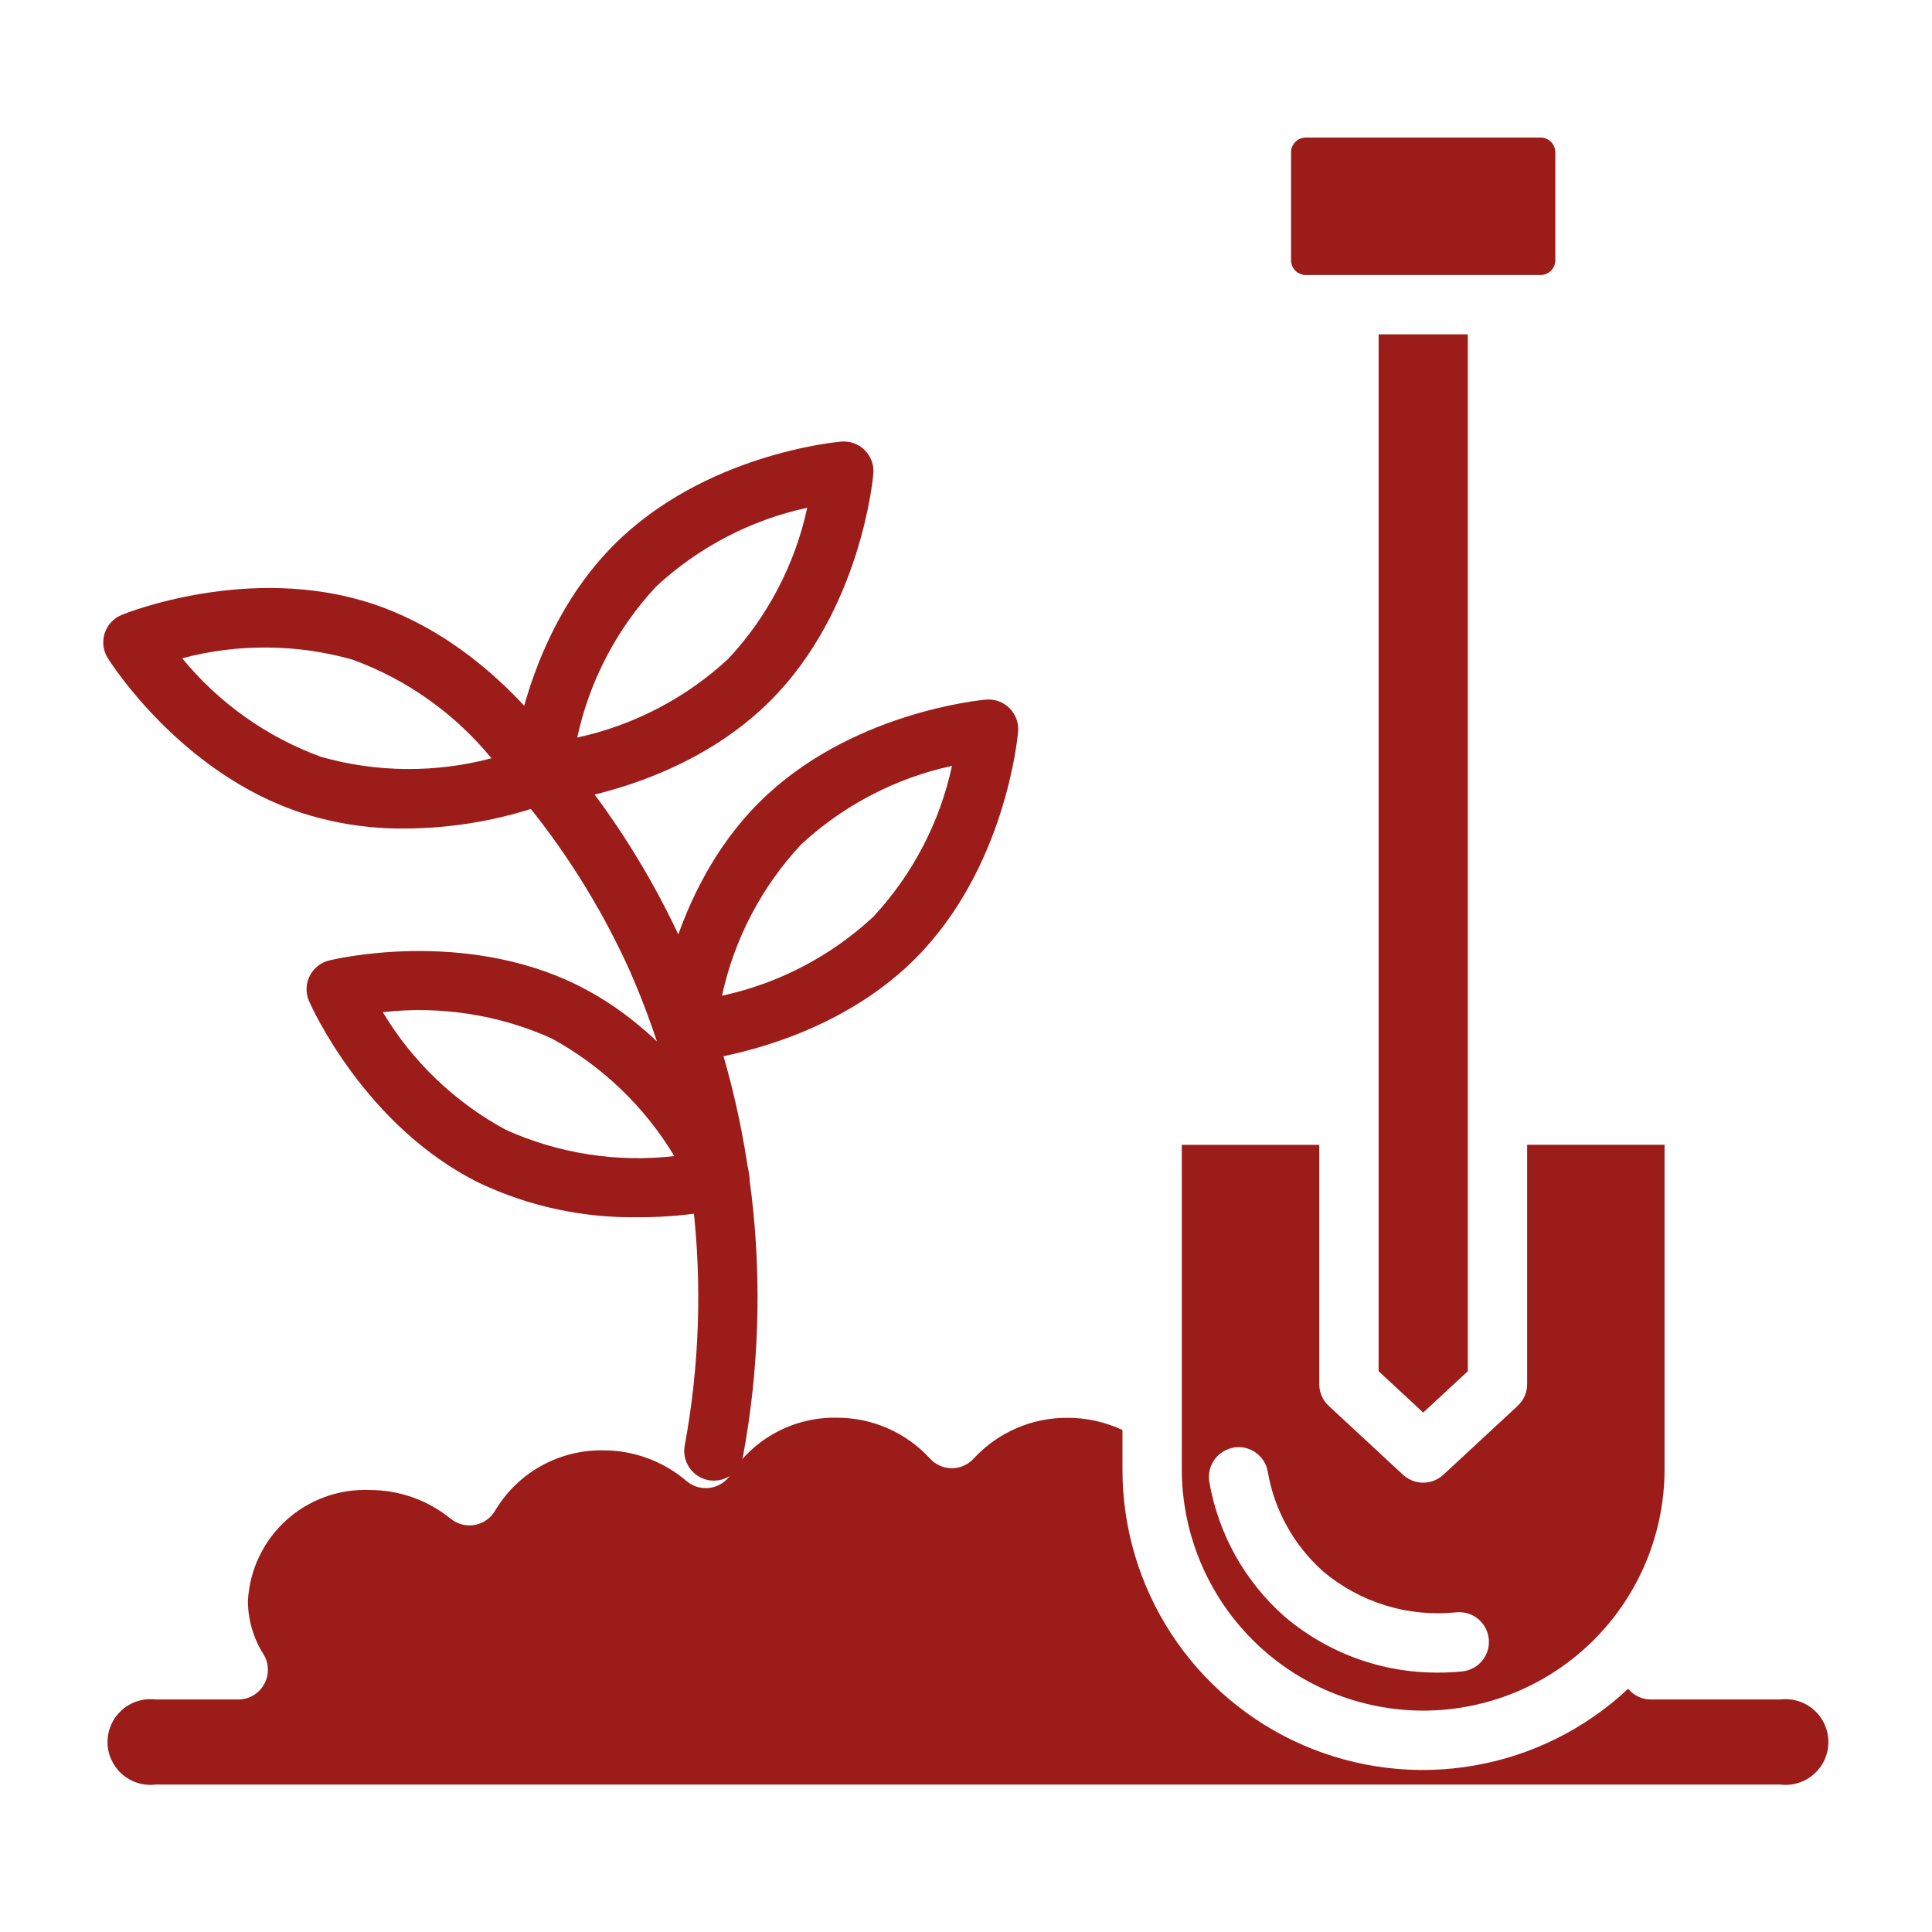
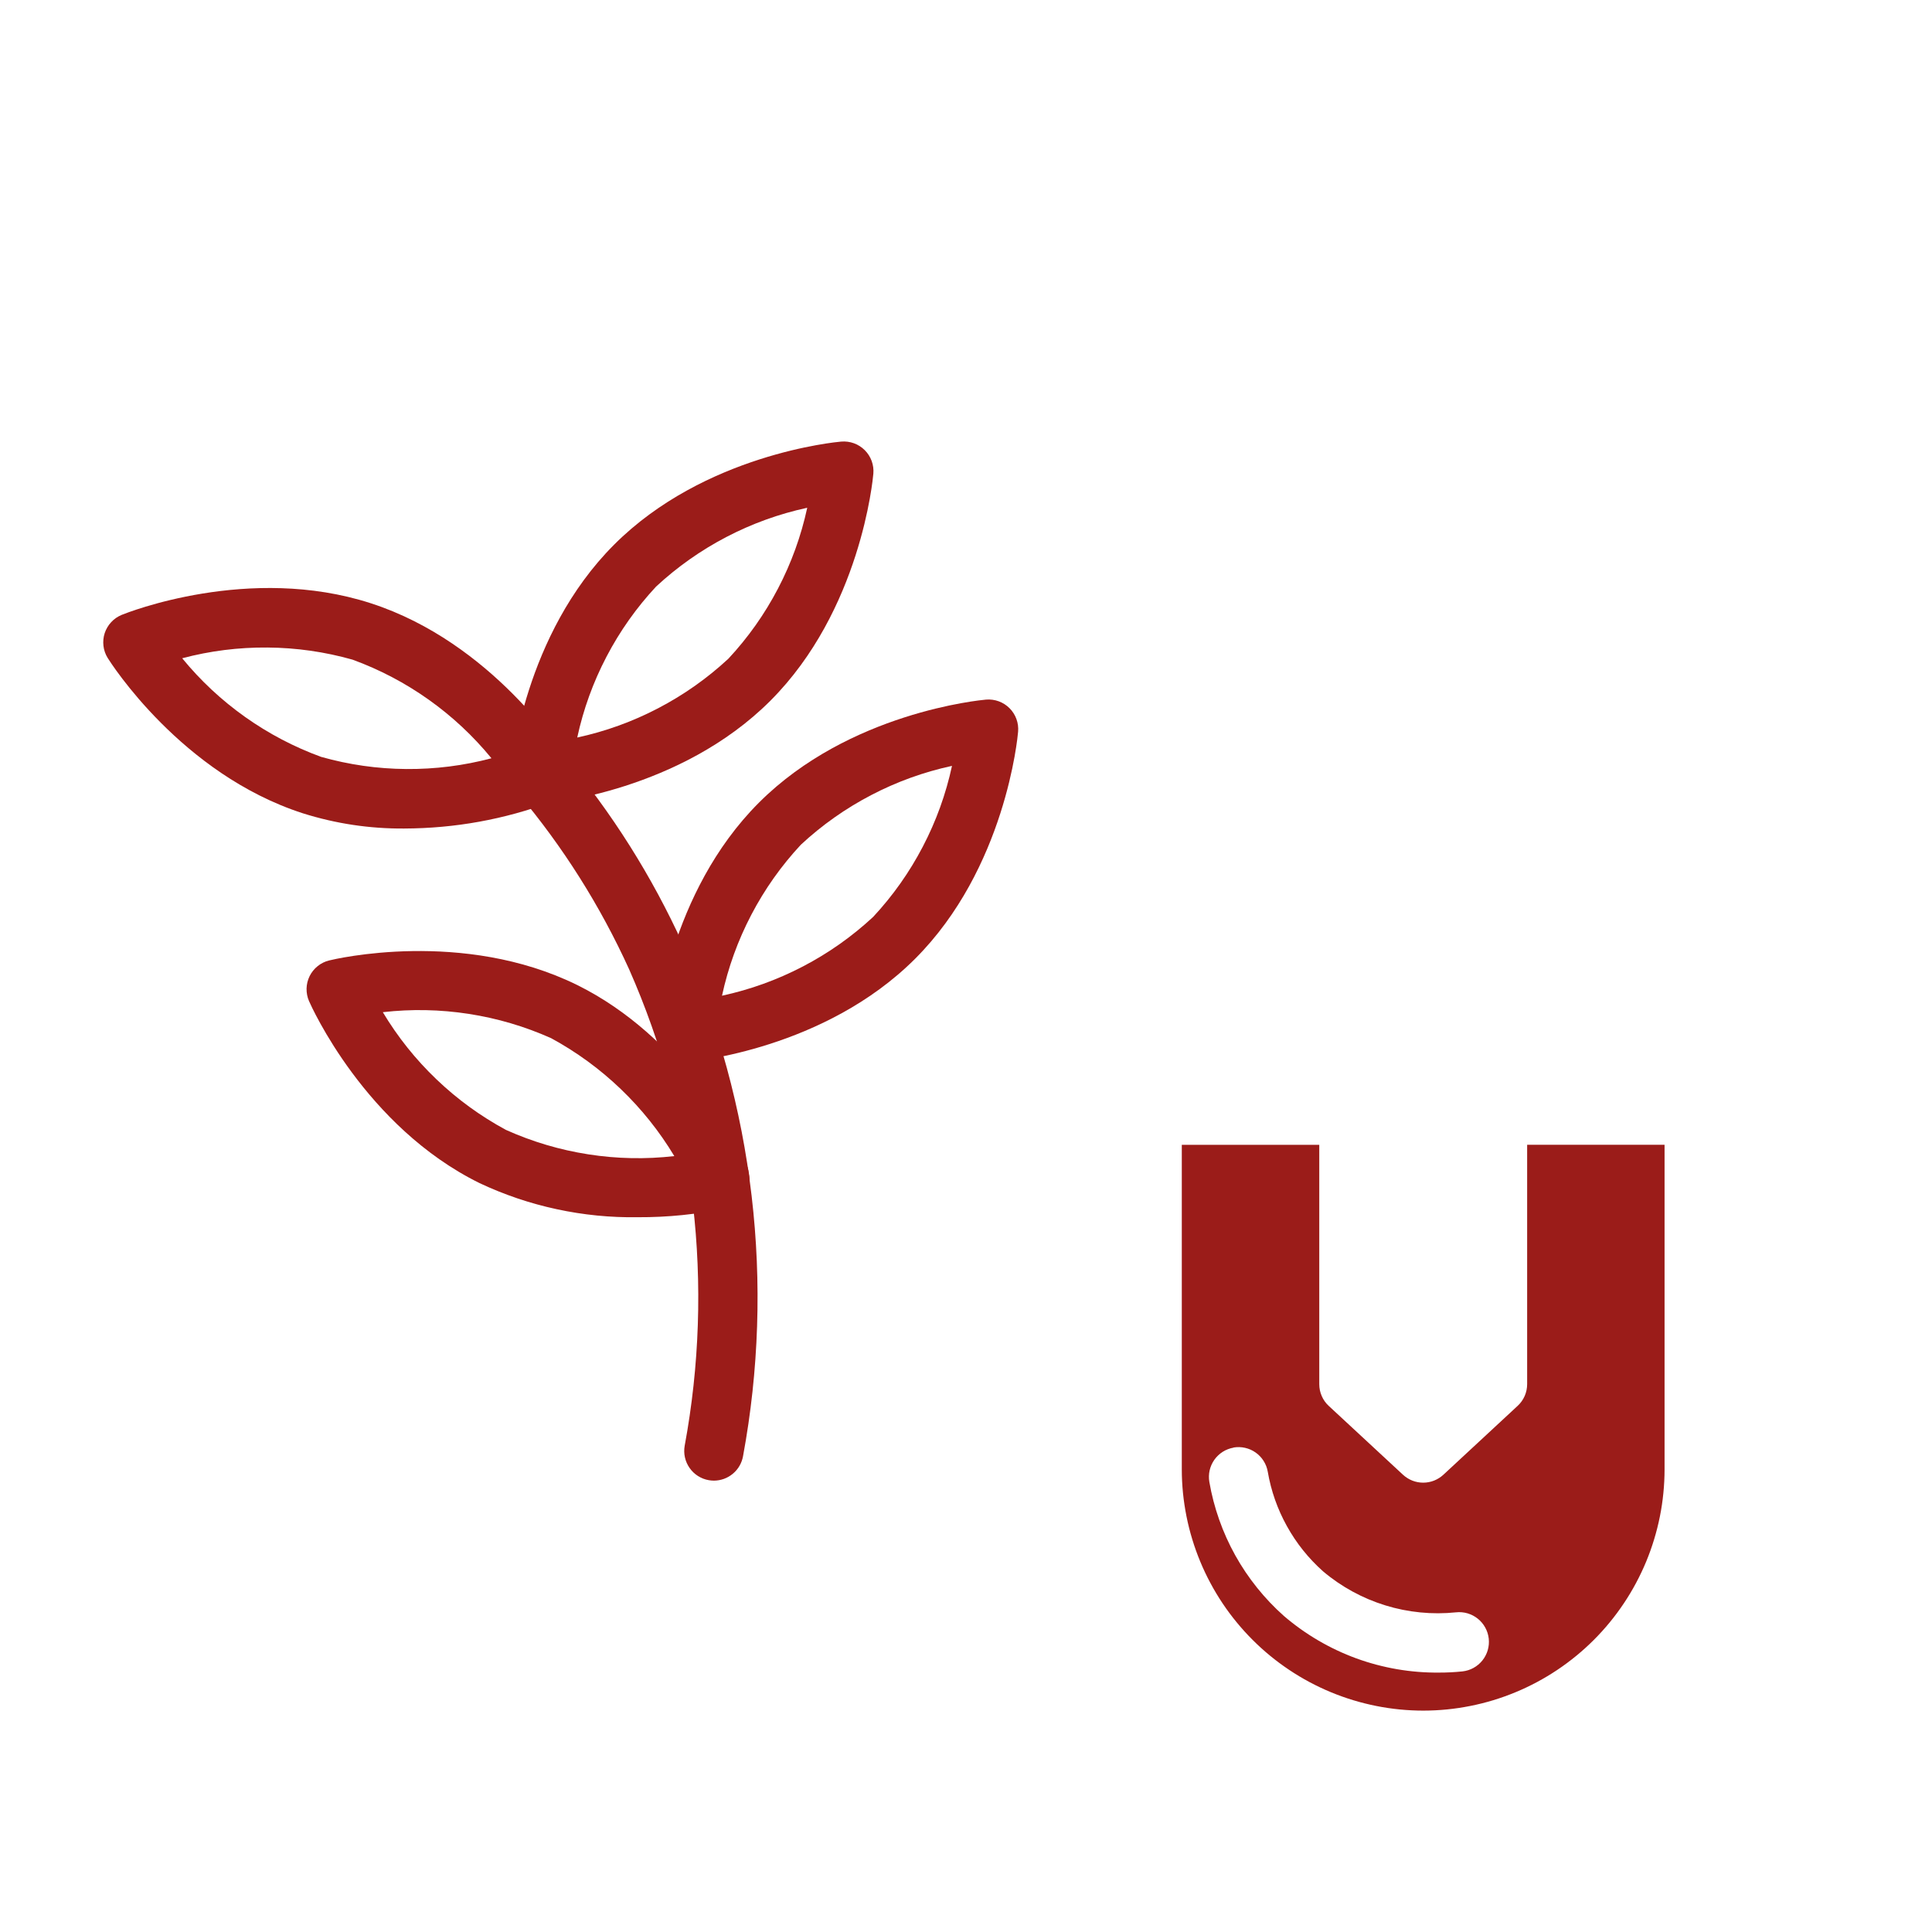
<svg xmlns="http://www.w3.org/2000/svg" width="500" zoomAndPan="magnify" viewBox="0 0 375 375" height="500" preserveAspectRatio="xMidYMid meet" version="1.0">
  <defs>
    <clipPath id="4ed16bb5a4">
      <path d="M 20 275 L 354.965 275 L 354.965 347 L 20 347 Z M 20 275 " clip-rule="nonzero" />
    </clipPath>
  </defs>
  <path fill="#9b1c19" d="M 138.57 287.391 C 138.234 287.391 137.902 287.359 137.57 287.301 C 137.195 287.234 136.836 287.137 136.48 287 C 136.129 286.859 135.793 286.691 135.473 286.488 C 135.156 286.285 134.859 286.055 134.586 285.793 C 134.312 285.531 134.066 285.246 133.852 284.934 C 133.633 284.625 133.449 284.297 133.297 283.953 C 133.145 283.605 133.027 283.25 132.945 282.879 C 132.859 282.512 132.816 282.137 132.809 281.758 C 132.801 281.379 132.828 281.004 132.895 280.633 C 134.332 272.871 135.18 265.051 135.445 257.164 C 135.711 249.273 135.387 241.414 134.473 233.574 C 133.559 225.734 132.066 218.008 129.996 210.395 C 127.922 202.777 125.297 195.359 122.113 188.141 C 116.48 175.766 109.289 164.375 100.539 153.969 C 100.293 153.68 100.082 153.367 99.898 153.035 C 99.719 152.703 99.57 152.359 99.453 151.996 C 99.34 151.637 99.262 151.27 99.223 150.891 C 99.18 150.516 99.176 150.137 99.207 149.762 C 99.242 149.383 99.312 149.012 99.418 148.648 C 99.523 148.285 99.664 147.938 99.84 147.602 C 100.012 147.266 100.219 146.949 100.457 146.652 C 100.691 146.359 100.957 146.09 101.246 145.848 C 101.535 145.602 101.848 145.391 102.18 145.207 C 102.512 145.027 102.859 144.879 103.219 144.766 C 103.582 144.652 103.949 144.574 104.324 144.531 C 104.703 144.492 105.078 144.488 105.457 144.52 C 105.832 144.555 106.203 144.625 106.566 144.73 C 106.93 144.836 107.281 144.977 107.617 145.152 C 107.953 145.328 108.266 145.535 108.562 145.773 C 108.855 146.008 109.125 146.273 109.367 146.562 C 118.793 157.777 126.535 170.051 132.594 183.383 C 136.016 191.129 138.84 199.086 141.07 207.258 C 143.297 215.426 144.906 223.715 145.891 232.129 C 146.875 240.539 147.23 248.977 146.949 257.438 C 146.672 265.902 145.766 274.297 144.227 282.625 C 144.109 283.289 143.883 283.918 143.547 284.504 C 143.211 285.09 142.781 285.598 142.266 286.035 C 141.746 286.469 141.172 286.805 140.539 287.039 C 139.902 287.27 139.246 287.387 138.57 287.391 Z M 138.57 287.391 " fill-opacity="1" fill-rule="nonzero" />
  <path fill="#9b1c19" d="M 104.949 156.035 C 104.551 156.035 104.156 155.992 103.766 155.91 C 103.375 155.828 103 155.707 102.633 155.547 C 102.27 155.387 101.922 155.191 101.598 154.957 C 101.273 154.727 100.977 154.465 100.707 154.168 C 100.438 153.875 100.203 153.559 100 153.215 C 99.797 152.871 99.629 152.512 99.5 152.133 C 99.371 151.758 99.285 151.371 99.234 150.973 C 99.188 150.578 99.18 150.184 99.215 149.785 C 99.305 148.707 101.68 123.234 119.211 105.707 C 136.738 88.18 162.211 85.805 163.285 85.711 C 163.703 85.676 164.121 85.688 164.539 85.742 C 164.953 85.797 165.359 85.895 165.754 86.039 C 166.148 86.184 166.523 86.367 166.875 86.594 C 167.23 86.82 167.555 87.082 167.852 87.379 C 168.148 87.676 168.41 88 168.637 88.355 C 168.859 88.707 169.047 89.082 169.191 89.477 C 169.332 89.871 169.434 90.277 169.488 90.691 C 169.543 91.109 169.555 91.523 169.516 91.945 C 169.426 93.02 167.051 118.488 149.523 136.02 C 131.992 153.551 106.52 155.918 105.445 156.016 C 105.277 156.027 105.109 156.035 104.949 156.035 Z M 156.684 98.555 C 151.195 99.746 145.965 101.637 140.988 104.23 C 136.012 106.828 131.465 110.035 127.348 113.852 C 123.527 117.957 120.316 122.496 117.719 127.469 C 115.121 132.441 113.227 137.672 112.043 143.152 C 117.527 141.965 122.758 140.074 127.734 137.477 C 132.711 134.883 137.258 131.676 141.375 127.859 C 145.199 123.754 148.41 119.215 151.008 114.242 C 153.605 109.27 155.496 104.039 156.684 98.555 Z M 156.684 98.555 " fill-opacity="1" fill-rule="nonzero" />
  <path fill="#9b1c19" d="M 133.051 206.121 C 132.652 206.121 132.258 206.078 131.867 205.996 C 131.477 205.914 131.098 205.793 130.734 205.633 C 130.367 205.473 130.023 205.277 129.699 205.043 C 129.375 204.812 129.078 204.547 128.809 204.254 C 128.539 203.961 128.301 203.641 128.098 203.297 C 127.895 202.953 127.73 202.594 127.602 202.219 C 127.473 201.84 127.383 201.453 127.336 201.055 C 127.285 200.66 127.281 200.262 127.312 199.867 C 127.402 198.789 129.777 173.32 147.309 155.793 C 164.84 138.266 190.312 135.891 191.383 135.793 C 191.801 135.758 192.219 135.766 192.633 135.824 C 193.051 135.879 193.457 135.977 193.852 136.121 C 194.246 136.266 194.617 136.449 194.973 136.676 C 195.328 136.902 195.652 137.164 195.949 137.461 C 196.246 137.758 196.508 138.082 196.73 138.434 C 196.957 138.789 197.145 139.164 197.285 139.559 C 197.43 139.953 197.531 140.355 197.586 140.773 C 197.641 141.191 197.648 141.605 197.613 142.023 C 197.527 143.102 195.152 168.574 177.617 186.102 C 160.082 203.629 134.617 206.004 133.547 206.102 C 133.379 206.121 133.215 206.121 133.051 206.121 Z M 184.781 148.656 C 179.297 149.844 174.066 151.734 169.09 154.332 C 164.113 156.926 159.566 160.133 155.453 163.953 C 151.629 168.059 148.418 172.602 145.82 177.574 C 143.223 182.551 141.328 187.781 140.141 193.266 C 145.629 192.078 150.859 190.188 155.836 187.594 C 160.816 185 165.359 181.793 169.477 177.973 C 173.301 173.867 176.512 169.324 179.109 164.348 C 181.707 159.375 183.598 154.141 184.781 148.656 Z M 184.781 148.656 " fill-opacity="1" fill-rule="nonzero" />
  <path fill="#9b1c19" d="M 123.805 236.262 C 118.5 236.344 113.254 235.824 108.07 234.707 C 102.883 233.594 97.891 231.902 93.09 229.645 C 70.848 218.688 60.418 195.309 59.984 194.32 C 59.816 193.938 59.691 193.539 59.613 193.129 C 59.531 192.715 59.496 192.301 59.504 191.879 C 59.516 191.461 59.57 191.047 59.668 190.637 C 59.77 190.23 59.914 189.84 60.098 189.461 C 60.285 189.086 60.508 188.734 60.773 188.406 C 61.035 188.078 61.332 187.785 61.66 187.523 C 61.984 187.258 62.336 187.035 62.715 186.848 C 63.09 186.664 63.484 186.52 63.891 186.422 C 64.934 186.16 89.812 180.246 112.059 191.203 C 132.207 201.188 142.668 221.312 144.75 225.68 C 145.07 226.309 145.27 226.977 145.352 227.684 C 145.43 228.051 145.473 228.418 145.48 228.793 C 145.484 229.168 145.457 229.539 145.391 229.91 C 145.324 230.277 145.223 230.637 145.086 230.984 C 144.949 231.336 144.781 231.668 144.582 231.984 C 144.379 232.301 144.152 232.594 143.891 232.863 C 143.633 233.137 143.352 233.379 143.047 233.598 C 142.738 233.812 142.414 233.996 142.074 234.148 C 141.73 234.305 141.379 234.422 141.012 234.504 C 135.34 235.707 129.605 236.289 123.805 236.262 Z M 74.305 196.465 C 77.191 201.277 80.66 205.621 84.719 209.5 C 88.773 213.379 93.273 216.648 98.211 219.316 C 103.328 221.613 108.66 223.195 114.203 224.059 C 119.746 224.922 125.309 225.035 130.883 224.398 C 127.988 219.586 124.516 215.238 120.461 211.355 C 116.406 207.473 111.91 204.191 106.977 201.512 C 101.855 199.223 96.523 197.652 90.98 196.793 C 85.434 195.938 79.875 195.828 74.305 196.465 Z M 74.305 196.465 " fill-opacity="1" fill-rule="nonzero" />
  <path fill="#9b1c19" d="M 78.457 160.816 C 71.738 160.863 65.172 159.875 58.766 157.855 C 35.176 150.227 21.473 128.625 20.902 127.711 C 20.68 127.355 20.5 126.98 20.363 126.586 C 20.223 126.191 20.129 125.785 20.082 125.367 C 20.031 124.953 20.027 124.539 20.066 124.121 C 20.105 123.703 20.191 123.297 20.32 122.898 C 20.453 122.5 20.621 122.121 20.836 121.762 C 21.047 121.398 21.297 121.066 21.582 120.762 C 21.867 120.453 22.18 120.18 22.523 119.941 C 22.871 119.707 23.234 119.508 23.621 119.348 C 24.617 118.941 48.387 109.461 71.969 117.09 C 95.551 124.719 109.258 146.32 109.832 147.238 C 110.055 147.594 110.238 147.973 110.375 148.367 C 110.516 148.762 110.613 149.168 110.664 149.586 C 110.715 150 110.719 150.418 110.68 150.836 C 110.641 151.254 110.555 151.66 110.426 152.062 C 110.297 152.461 110.125 152.84 109.914 153.203 C 109.699 153.562 109.453 153.898 109.164 154.207 C 108.879 154.516 108.566 154.785 108.219 155.023 C 107.875 155.266 107.508 155.461 107.117 155.621 C 97.875 159.055 88.32 160.785 78.457 160.816 Z M 35.363 127.766 C 38.918 132.105 42.984 135.902 47.559 139.152 C 52.137 142.398 57.059 144.984 62.332 146.91 C 67.73 148.434 73.234 149.223 78.844 149.266 C 84.453 149.312 89.969 148.617 95.391 147.18 C 91.836 142.84 87.77 139.047 83.199 135.797 C 78.625 132.551 73.703 129.965 68.434 128.039 C 63.031 126.512 57.527 125.727 51.918 125.684 C 46.305 125.637 40.789 126.332 35.363 127.766 Z M 25.793 124.672 Z M 25.793 124.672 " fill-opacity="1" fill-rule="nonzero" />
-   <path fill="#9b1c19" d="M 299.023 26.699 L 253.457 26.699 C 253.078 26.699 252.715 26.773 252.363 26.918 C 252.012 27.062 251.703 27.27 251.434 27.539 C 251.168 27.805 250.961 28.113 250.812 28.465 C 250.668 28.816 250.594 29.18 250.594 29.559 L 250.594 50.52 C 250.594 50.898 250.668 51.266 250.812 51.617 C 250.961 51.965 251.168 52.277 251.434 52.543 C 251.703 52.812 252.012 53.02 252.363 53.164 C 252.715 53.309 253.078 53.383 253.457 53.383 L 299.023 53.383 C 299.406 53.383 299.77 53.309 300.121 53.164 C 300.469 53.02 300.781 52.812 301.047 52.543 C 301.316 52.273 301.523 51.965 301.668 51.613 C 301.812 51.266 301.887 50.898 301.887 50.52 L 301.887 29.559 C 301.887 29.18 301.812 28.816 301.668 28.465 C 301.52 28.117 301.316 27.809 301.047 27.539 C 300.777 27.27 300.469 27.062 300.121 26.918 C 299.77 26.773 299.406 26.699 299.023 26.699 Z M 299.023 26.699 " fill-opacity="1" fill-rule="nonzero" />
  <g clip-path="url(#4ed16bb5a4)">
-     <path fill="#9b1c19" d="M 345.566 329.871 L 320.418 329.871 C 319.566 329.867 318.758 329.684 317.988 329.316 C 317.219 328.953 316.566 328.445 316.023 327.789 C 313.961 329.723 311.766 331.496 309.445 333.113 C 307.125 334.727 304.695 336.164 302.168 337.426 C 299.637 338.688 297.027 339.762 294.34 340.645 C 291.652 341.523 288.914 342.207 286.129 342.691 C 283.344 343.176 280.535 343.457 277.711 343.531 C 274.883 343.605 272.062 343.477 269.258 343.141 C 266.449 342.805 263.68 342.27 260.949 341.531 C 258.219 340.793 255.555 339.863 252.961 338.738 C 250.367 337.613 247.867 336.305 245.465 334.816 C 243.059 333.328 240.777 331.672 238.613 329.848 C 236.449 328.027 234.43 326.059 232.551 323.945 C 230.676 321.828 228.961 319.586 227.41 317.223 C 225.859 314.859 224.488 312.395 223.297 309.828 C 222.105 307.262 221.105 304.625 220.297 301.914 C 219.488 299.207 218.883 296.453 218.473 293.652 C 218.066 290.855 217.863 288.039 217.867 285.211 L 217.867 277.559 C 214.473 275.977 210.902 275.191 207.156 275.195 C 205.449 275.188 203.762 275.355 202.094 275.699 C 200.422 276.043 198.805 276.555 197.242 277.238 C 195.676 277.918 194.199 278.75 192.812 279.738 C 191.422 280.727 190.148 281.848 188.992 283.102 C 188.445 283.699 187.801 284.164 187.062 284.492 C 186.32 284.82 185.543 284.984 184.734 284.984 C 183.918 284.98 183.141 284.812 182.398 284.477 C 181.656 284.145 181.012 283.672 180.469 283.066 C 179.312 281.812 178.043 280.691 176.656 279.703 C 175.27 278.715 173.793 277.879 172.23 277.199 C 170.668 276.52 169.051 276.012 167.383 275.668 C 165.711 275.328 164.027 275.164 162.32 275.176 C 160.289 275.145 158.289 275.367 156.312 275.848 C 154.34 276.324 152.457 277.047 150.668 278.004 C 148.875 278.965 147.234 280.137 145.742 281.516 C 144.254 282.895 142.957 284.438 141.863 286.148 C 141.641 286.5 141.387 286.824 141.098 287.121 C 140.805 287.414 140.488 287.676 140.141 287.906 C 139.793 288.133 139.426 288.32 139.039 288.469 C 138.652 288.613 138.254 288.719 137.844 288.781 C 137.434 288.844 137.02 288.859 136.609 288.832 C 136.195 288.805 135.789 288.734 135.391 288.621 C 134.992 288.504 134.609 288.352 134.246 288.152 C 133.879 287.957 133.543 287.723 133.227 287.449 C 130.969 285.523 128.445 284.047 125.656 283.027 C 122.867 282.004 119.988 281.5 117.016 281.512 C 115.973 281.496 114.93 281.551 113.891 281.672 C 112.852 281.793 111.824 281.98 110.809 282.238 C 109.797 282.496 108.801 282.816 107.832 283.203 C 106.859 283.59 105.914 284.039 105.004 284.547 C 104.09 285.059 103.215 285.625 102.375 286.25 C 101.535 286.875 100.742 287.555 99.992 288.281 C 99.242 289.012 98.543 289.785 97.895 290.609 C 97.246 291.43 96.656 292.289 96.117 293.188 C 95.91 293.551 95.668 293.887 95.387 294.195 C 95.105 294.504 94.793 294.781 94.453 295.02 C 94.113 295.262 93.75 295.465 93.367 295.629 C 92.98 295.789 92.582 295.91 92.172 295.988 C 91.762 296.062 91.348 296.094 90.93 296.078 C 90.512 296.066 90.102 296.008 89.695 295.902 C 89.293 295.801 88.902 295.656 88.531 295.465 C 88.156 295.277 87.809 295.051 87.484 294.789 C 85.27 292.988 82.816 291.605 80.125 290.648 C 77.438 289.691 74.664 289.211 71.809 289.211 C 71.066 289.176 70.328 289.18 69.586 289.223 C 68.844 289.262 68.109 289.34 67.375 289.449 C 66.645 289.562 65.918 289.711 65.199 289.895 C 64.48 290.078 63.773 290.297 63.074 290.547 C 62.379 290.801 61.695 291.086 61.027 291.406 C 60.359 291.727 59.707 292.078 59.07 292.461 C 58.438 292.844 57.82 293.258 57.227 293.699 C 56.633 294.145 56.062 294.613 55.516 295.113 C 54.965 295.613 54.441 296.137 53.945 296.688 C 53.449 297.238 52.98 297.812 52.539 298.41 C 52.102 299.004 51.688 299.621 51.309 300.258 C 50.93 300.895 50.582 301.547 50.266 302.219 C 49.949 302.887 49.664 303.574 49.414 304.27 C 49.164 304.969 48.949 305.68 48.77 306.398 C 48.59 307.117 48.445 307.844 48.336 308.578 C 48.227 309.309 48.156 310.047 48.117 310.789 C 48.133 312.613 48.398 314.406 48.91 316.156 C 49.426 317.91 50.176 319.559 51.152 321.105 C 51.418 321.539 51.625 322.004 51.766 322.496 C 51.91 322.988 51.988 323.488 51.996 324 C 52.008 324.512 51.949 325.016 51.824 325.512 C 51.699 326.008 51.512 326.48 51.262 326.926 C 51.012 327.371 50.707 327.777 50.348 328.145 C 49.992 328.508 49.59 328.82 49.148 329.078 C 48.707 329.34 48.238 329.535 47.746 329.668 C 47.25 329.801 46.75 329.871 46.238 329.871 L 30.195 329.871 C 29.613 329.797 29.027 329.789 28.441 329.84 C 27.855 329.895 27.281 330.008 26.719 330.184 C 26.156 330.359 25.617 330.59 25.105 330.879 C 24.594 331.168 24.117 331.508 23.676 331.898 C 23.234 332.289 22.84 332.719 22.488 333.191 C 22.141 333.668 21.848 334.172 21.605 334.711 C 21.363 335.246 21.18 335.801 21.055 336.379 C 20.934 336.953 20.871 337.535 20.871 338.125 C 20.871 338.711 20.934 339.293 21.055 339.871 C 21.18 340.445 21.363 341 21.605 341.539 C 21.848 342.074 22.141 342.582 22.488 343.055 C 22.84 343.527 23.234 343.961 23.676 344.352 C 24.117 344.742 24.594 345.082 25.105 345.371 C 25.617 345.66 26.156 345.891 26.719 346.066 C 27.281 346.238 27.855 346.355 28.441 346.406 C 29.027 346.461 29.613 346.449 30.195 346.379 L 345.566 346.379 C 346.152 346.449 346.738 346.461 347.324 346.406 C 347.91 346.355 348.484 346.238 349.047 346.066 C 349.605 345.891 350.145 345.66 350.656 345.371 C 351.172 345.082 351.648 344.742 352.086 344.352 C 352.527 343.961 352.922 343.527 353.273 343.055 C 353.621 342.582 353.918 342.074 354.16 341.539 C 354.398 341 354.582 340.445 354.707 339.871 C 354.828 339.293 354.891 338.711 354.891 338.125 C 354.891 337.535 354.828 336.953 354.707 336.379 C 354.582 335.801 354.398 335.246 354.16 334.711 C 353.918 334.172 353.621 333.668 353.273 333.191 C 352.922 332.719 352.527 332.289 352.086 331.898 C 351.648 331.508 351.172 331.168 350.656 330.879 C 350.145 330.59 349.605 330.359 349.047 330.184 C 348.484 330.008 347.91 329.895 347.324 329.84 C 346.738 329.789 346.152 329.797 345.566 329.871 Z M 345.566 329.871 " fill-opacity="1" fill-rule="nonzero" />
-   </g>
-   <path fill="#9b1c19" d="M 284.898 266.152 L 284.898 64.902 L 267.59 64.902 L 267.59 266.152 L 276.242 274.176 Z M 284.898 266.152 " fill-opacity="1" fill-rule="nonzero" />
+     </g>
  <path fill="#9b1c19" d="M 276.273 332.031 C 277.805 332.027 279.336 331.953 280.859 331.801 C 282.387 331.648 283.898 331.422 285.402 331.121 C 286.906 330.824 288.391 330.449 289.859 330.004 C 291.324 329.559 292.766 329.039 294.18 328.453 C 295.598 327.867 296.98 327.211 298.332 326.488 C 299.684 325.766 300.996 324.977 302.273 324.125 C 303.547 323.273 304.777 322.359 305.961 321.387 C 307.145 320.414 308.281 319.387 309.363 318.305 C 310.449 317.219 311.477 316.086 312.449 314.898 C 313.422 313.715 314.332 312.484 315.184 311.211 C 316.039 309.938 316.824 308.625 317.547 307.273 C 318.27 305.922 318.926 304.539 319.516 303.121 C 320.102 301.707 320.617 300.266 321.062 298.797 C 321.508 297.332 321.883 295.848 322.184 294.344 C 322.484 292.84 322.711 291.324 322.859 289.801 C 323.012 288.273 323.09 286.746 323.09 285.211 L 323.09 222.199 L 296.418 222.199 L 296.418 268.656 C 296.418 269.457 296.258 270.227 295.938 270.961 C 295.613 271.695 295.16 272.336 294.57 272.879 L 280.156 286.25 C 279.891 286.492 279.605 286.711 279.301 286.902 C 278.996 287.094 278.676 287.254 278.344 287.387 C 278.008 287.52 277.664 287.617 277.309 287.684 C 276.957 287.75 276.602 287.785 276.238 287.785 C 275.879 287.785 275.523 287.75 275.172 287.684 C 274.816 287.617 274.473 287.52 274.137 287.387 C 273.805 287.254 273.484 287.094 273.18 286.902 C 272.875 286.711 272.59 286.492 272.324 286.25 L 257.914 272.891 C 257.324 272.348 256.871 271.707 256.551 270.973 C 256.23 270.238 256.07 269.469 256.07 268.668 L 256.07 222.211 L 229.387 222.211 L 229.387 285.211 C 229.387 286.746 229.465 288.277 229.617 289.805 C 229.773 291.328 230 292.844 230.301 294.348 C 230.602 295.852 230.977 297.34 231.426 298.805 C 231.871 300.273 232.391 301.715 232.98 303.133 C 233.566 304.547 234.223 305.934 234.949 307.285 C 235.672 308.637 236.461 309.949 237.316 311.227 C 238.168 312.5 239.082 313.73 240.059 314.914 C 241.031 316.098 242.062 317.234 243.148 318.316 C 244.234 319.402 245.367 320.43 246.555 321.402 C 247.742 322.375 248.973 323.285 250.25 324.137 C 251.523 324.992 252.84 325.777 254.191 326.5 C 255.547 327.223 256.93 327.879 258.348 328.465 C 259.766 329.051 261.207 329.566 262.676 330.012 C 264.145 330.457 265.629 330.828 267.137 331.129 C 268.641 331.43 270.156 331.652 271.684 331.805 C 273.207 331.953 274.738 332.031 276.273 332.031 Z M 239.414 280.965 C 239.785 280.902 240.16 280.875 240.539 280.883 C 240.918 280.895 241.293 280.938 241.66 281.023 C 242.027 281.105 242.387 281.223 242.73 281.375 C 243.078 281.527 243.406 281.715 243.715 281.934 C 244.023 282.148 244.309 282.395 244.566 282.668 C 244.828 282.941 245.059 283.238 245.262 283.559 C 245.465 283.879 245.633 284.215 245.77 284.566 C 245.906 284.918 246.008 285.281 246.07 285.652 C 246.715 289.391 247.953 292.918 249.793 296.23 C 251.633 299.547 253.965 302.465 256.797 304.988 C 258.566 306.488 260.473 307.793 262.508 308.906 C 264.543 310.02 266.672 310.918 268.891 311.602 C 271.105 312.289 273.371 312.742 275.68 312.969 C 277.992 313.199 280.301 313.191 282.609 312.953 C 282.984 312.91 283.359 312.906 283.738 312.941 C 284.113 312.973 284.484 313.043 284.848 313.148 C 285.211 313.258 285.559 313.398 285.895 313.57 C 286.23 313.746 286.547 313.953 286.84 314.188 C 287.137 314.426 287.406 314.688 287.648 314.98 C 287.891 315.27 288.105 315.578 288.285 315.91 C 288.469 316.242 288.617 316.59 288.73 316.949 C 288.844 317.312 288.922 317.68 288.965 318.055 C 289.004 318.434 289.008 318.809 288.977 319.188 C 288.941 319.562 288.875 319.934 288.77 320.297 C 288.664 320.66 288.523 321.008 288.348 321.344 C 288.172 321.68 287.969 321.996 287.73 322.293 C 287.496 322.586 287.23 322.855 286.941 323.098 C 286.652 323.344 286.344 323.555 286.012 323.738 C 285.68 323.922 285.332 324.07 284.973 324.184 C 284.613 324.297 284.242 324.375 283.867 324.418 C 282.363 324.574 280.852 324.652 279.34 324.648 C 276.602 324.676 273.883 324.457 271.184 323.996 C 268.484 323.531 265.848 322.832 263.273 321.895 C 260.703 320.957 258.234 319.793 255.871 318.41 C 253.508 317.027 251.285 315.441 249.207 313.66 C 247.312 311.977 245.574 310.145 243.988 308.168 C 242.402 306.191 240.992 304.098 239.758 301.883 C 238.527 299.668 237.488 297.363 236.645 294.973 C 235.801 292.586 235.164 290.141 234.734 287.645 C 234.668 287.27 234.641 286.895 234.652 286.52 C 234.66 286.141 234.707 285.766 234.789 285.398 C 234.875 285.027 234.992 284.672 235.145 284.328 C 235.301 283.98 235.484 283.652 235.703 283.344 C 235.922 283.035 236.168 282.75 236.441 282.492 C 236.715 282.23 237.012 282 237.328 281.797 C 237.648 281.594 237.984 281.426 238.34 281.289 C 238.691 281.152 239.055 281.055 239.426 280.988 Z M 239.414 280.965 " fill-opacity="1" fill-rule="nonzero" />
</svg>